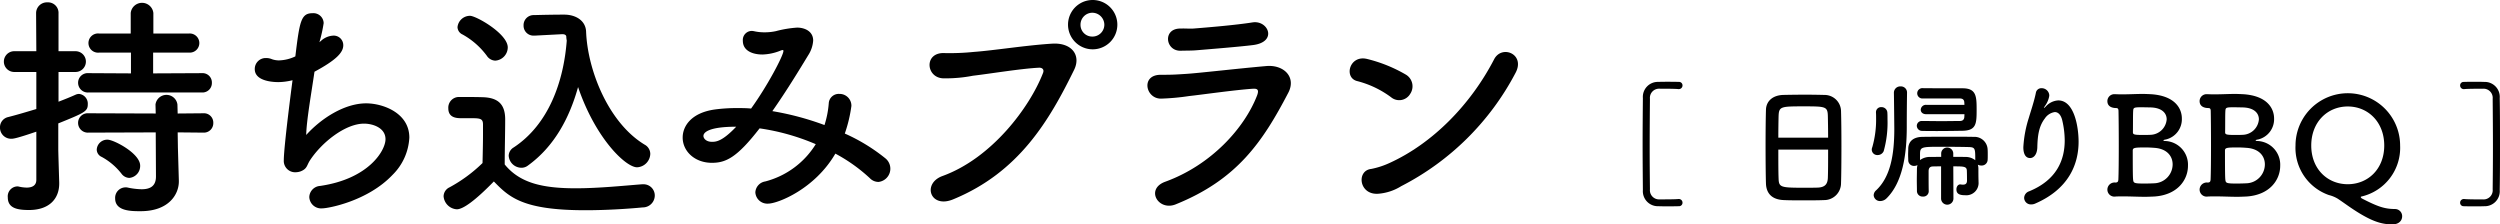
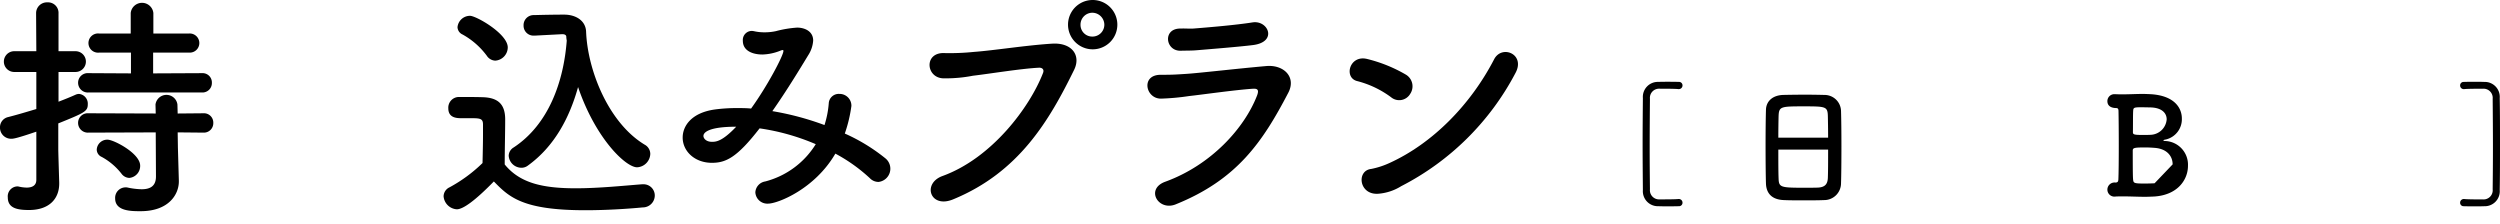
<svg xmlns="http://www.w3.org/2000/svg" width="423.732" height="38.03" viewBox="0 0 423.732 38.03">
  <g id="Сгруппировать_97" data-name="Сгруппировать 97" transform="translate(-11103.894 -2456.709)">
    <g id="Сгруппировать_96" data-name="Сгруппировать 96">
      <path id="Контур_298" data-name="Контур 298" d="M11110.052,2479.026c-3.278,1.119-3.879,1.2-4.2,1.2a1.878,1.878,0,0,1-1.959-1.919,1.764,1.764,0,0,1,1.4-1.76c1.56-.4,3.16-.879,4.759-1.36v-6.278h-3.8a1.761,1.761,0,0,1,0-3.52h3.8l-.039-6.4a1.834,1.834,0,0,1,1.919-1.88,1.781,1.781,0,0,1,1.88,1.88v6.4h2.881a1.76,1.76,0,0,1,0,3.52h-2.881v5.039c1.04-.4,2.04-.8,2.921-1.2a1.557,1.557,0,0,1,.56-.121,1.656,1.656,0,0,1,1.479,1.76c0,1.2-.561,1.44-5,3.239v4.36c0,.64.119,4.279.159,5.68v.159c0,2.519-1.64,4.479-5.118,4.479-2.12,0-3.6-.359-3.6-2.159a1.683,1.683,0,0,1,1.561-1.84,1.106,1.106,0,0,1,.359.04,6.214,6.214,0,0,0,1.28.16c.839,0,1.639-.28,1.639-1.32Zm8.839-6.64a1.651,1.651,0,0,1-1.76-1.639,1.63,1.63,0,0,1,1.76-1.64l7.2.04v-3.52h-5.4a1.629,1.629,0,1,1,0-3.239h5.358v-3.479a1.931,1.931,0,0,1,3.839,0v3.479h6.079a1.622,1.622,0,1,1,0,3.239h-6.119v3.52l8.279-.04a1.583,1.583,0,0,1,1.68,1.64,1.6,1.6,0,0,1-1.68,1.639Zm15.117,6.76.04,2.6.16,5.6v.12c0,2.2-1.719,5.039-6.478,5.039-1.6,0-4.319,0-4.319-2.16a1.775,1.775,0,0,1,1.759-1.879,1.507,1.507,0,0,1,.4.04,12.183,12.183,0,0,0,2.319.28c1.4,0,2.44-.48,2.44-2.159l-.04-7.479-11.4.04a1.652,1.652,0,0,1-1.76-1.641,1.629,1.629,0,0,1,1.76-1.639l11.4.04-.04-1.52a1.874,1.874,0,0,1,3.718,0l.04,1.52,4.36-.04a1.582,1.582,0,0,1,1.679,1.639,1.6,1.6,0,0,1-1.679,1.641Zm-9.557,6.958a10.768,10.768,0,0,0-3.321-2.8,1.375,1.375,0,0,1-.839-1.24,1.782,1.782,0,0,1,1.839-1.68c1.04,0,5.521,2.32,5.521,4.4a2.03,2.03,0,0,1-1.841,2.08A1.718,1.718,0,0,1,11124.451,2486.1Z" />
-       <path id="Контур_299" data-name="Контур 299" d="M11158.395,2463.548a3.3,3.3,0,0,1,1.961-.8,1.618,1.618,0,0,1,1.72,1.639c0,1.239-1.241,2.52-4.88,4.48-.521,3.6-1.36,8.318-1.4,10.717,2.521-2.8,6.48-5.359,10.159-5.359,2.8,0,7.319,1.6,7.319,5.8a9.543,9.543,0,0,1-2.841,6.318c-4.238,4.48-10.958,5.679-11.878,5.679a2.012,2.012,0,0,1-2.238-1.919,1.961,1.961,0,0,1,1.839-1.88c8.238-1.2,11.078-6,11.078-7.919s-2.119-2.639-3.64-2.639c-3.2,0-7.238,3.239-9.2,6.279-.52.84-.438,1.359-1.52,1.8a2.612,2.612,0,0,1-.839.16,1.922,1.922,0,0,1-2.039-2.04c0-1.12.359-4.959,1.479-13.558a10.421,10.421,0,0,1-2.4.32c-1.16,0-4-.24-4-2.2a1.85,1.85,0,0,1,1.88-1.88,2.508,2.508,0,0,1,1.04.2,3.58,3.58,0,0,0,1.2.2,6.9,6.9,0,0,0,2.759-.68c.719-5.959.96-7.319,2.919-7.319a1.737,1.737,0,0,1,1.88,1.679,24.761,24.761,0,0,1-.72,3.24Z" />
      <path id="Контур_300" data-name="Контур 300" d="M11181.318,2492.183a2.4,2.4,0,0,1-2.239-2.2,1.713,1.713,0,0,1,1-1.52,25.037,25.037,0,0,0,5.6-4.12c.04-1.8.08-3.359.08-4.879v-1.639c0-.96-.4-1.08-1.84-1.08h-1.759c-.84,0-2.28-.04-2.28-1.68a1.809,1.809,0,0,1,1.76-1.919c1.44,0,2.76,0,4.079.04,2.6.079,3.8,1.2,3.8,3.759,0,2.319-.08,5.079-.08,7.638,2.561,3.16,6.439,4.04,12.038,4.04,3.92,0,8.119-.44,11.238-.68h.2a1.9,1.9,0,0,1,1.96,1.92,2.028,2.028,0,0,1-2.04,2c-2.48.239-6.12.479-9.719.479-10.6,0-12.917-2.2-15.518-4.879C11184.477,2490.664,11182.4,2492.183,11181.318,2492.183Zm5.079-26.035a12.8,12.8,0,0,0-4.119-3.6,1.413,1.413,0,0,1-.84-1.24,2.134,2.134,0,0,1,2.118-1.919c1.04,0,6.4,3.039,6.4,5.359a2.271,2.271,0,0,1-2.121,2.24A1.793,1.793,0,0,1,11186.4,2466.148Zm8.078-3.4h-.119a1.68,1.68,0,0,1-1.721-1.72,1.7,1.7,0,0,1,1.761-1.76c1.52-.04,3.4-.08,5.118-.08,1.959,0,3.64,1,3.72,2.88.239,6.478,3.76,15.436,9.919,19.156a1.8,1.8,0,0,1,.96,1.56,2.353,2.353,0,0,1-2.24,2.28c-1.92,0-7.04-4.88-10-13.6-1.48,5.319-4.08,10.118-8.519,13.318a1.778,1.778,0,0,1-1.12.36,2.175,2.175,0,0,1-2.119-2.04,1.682,1.682,0,0,1,.84-1.4c5.959-3.92,8.478-11.2,9-18.118a3.937,3.937,0,0,1-.08-.679c0-.16-.161-.4-.64-.4h-.08Z" />
      <path id="Контур_301" data-name="Контур 301" d="M11234.08,2491.223a2.034,2.034,0,0,1-2.161-1.919,1.984,1.984,0,0,1,1.68-1.84,14.3,14.3,0,0,0,8.56-6.319,37.747,37.747,0,0,0-9.52-2.68c-3.839,4.96-5.719,5.84-8.078,5.84-2.96,0-4.959-2-4.959-4.279,0-1.96,1.48-4.2,5.439-4.76a28.093,28.093,0,0,1,3.719-.24c.8,0,1.6,0,2.44.08,2.8-3.879,5.479-9,5.479-9.758,0-.12-.04-.16-.12-.16a1.232,1.232,0,0,0-.319.08,8.788,8.788,0,0,1-3.119.68c-1.68,0-3.32-.64-3.32-2.32a1.534,1.534,0,0,1,1.521-1.679,2.737,2.737,0,0,1,.519.08,8.2,8.2,0,0,0,1.68.159,9.053,9.053,0,0,0,1.881-.2,18.773,18.773,0,0,1,3.6-.6c1.2,0,2.719.561,2.719,2.2a5.183,5.183,0,0,1-.84,2.48c-1.36,2.239-3.639,6-6.079,9.478a48,48,0,0,1,8.838,2.36,16.14,16.14,0,0,0,.722-3.68,1.692,1.692,0,0,1,1.8-1.6,2,2,0,0,1,2.04,2.041,23.955,23.955,0,0,1-1.12,4.678,30.773,30.773,0,0,1,6.879,4.2,2.258,2.258,0,0,1-1.16,4,2.034,2.034,0,0,1-1.479-.64,27.825,27.825,0,0,0-5.84-4.159C11242,2488.744,11235.719,2491.223,11234.08,2491.223Zm-10.959-11.477c0,.439.479,1,1.439,1,.681,0,1.721-.04,4.119-2.56C11223.321,2478.186,11223.121,2479.465,11223.121,2479.746Z" />
      <path id="Контур_302" data-name="Контур 302" d="M11263.632,2486.544c8.4-3.04,14.8-11.677,17.037-17.437.281-.68-.2-.96-.719-.92-3.08.16-8.4,1.04-11.158,1.36a24.346,24.346,0,0,1-5.04.44c-2.96-.12-3.279-4.479.28-4.279a40.03,40.03,0,0,0,4.92-.2c3.358-.24,8.8-1.12,13.276-1.4,3.359-.2,4.92,2,3.721,4.439-4.2,8.559-9.319,17.358-20.518,21.956C11261.552,2492.1,11260.153,2487.824,11263.632,2486.544Zm25.4-21.476a4.18,4.18,0,0,1,0-8.359,4.18,4.18,0,1,1,0,8.359Zm0-6.2a2.015,2.015,0,0,0-2,2.04,1.98,1.98,0,0,0,2,2,2.015,2.015,0,0,0,2.04-2A2.049,2.049,0,0,0,11289.028,2458.869Z" />
      <path id="Контур_303" data-name="Контур 303" d="M11303.171,2491.343c-2.959,1.2-5.2-2.6-1.759-3.839,7.8-2.839,13.437-9.119,15.557-14.637.321-.88.12-1.16-.679-1.12-3.081.2-8.919,1.04-10.839,1.24a39.766,39.766,0,0,1-4.759.439c-2.641.04-3.48-4.039-.08-4.039,2.04,0,2.519-.04,4.4-.16,1.96-.12,8.879-.92,13.479-1.319,2.96-.281,5.159,1.84,3.76,4.518C11317.889,2480.786,11313.57,2487.144,11303.171,2491.343Zm4-26.155c-1.319.12-1.519.08-3.2.12-2.519.04-3.039-3.68-.12-3.76,1.481-.04,1.6.08,2.8-.04,2.04-.16,6.759-.559,9.518-1,2.68-.439,4.32,3.321.081,3.84C11314.089,2464.628,11308.611,2465.068,11307.17,2465.188Z" />
      <path id="Контур_304" data-name="Контур 304" d="M11339.667,2473.187a16.488,16.488,0,0,0-5.678-2.72c-2.4-.52-1.4-4.519,1.639-3.759a24.562,24.562,0,0,1,6.6,2.679,2.3,2.3,0,0,1,.681,3.239A2.159,2.159,0,0,1,11339.667,2473.187Zm1.72,15.077a8.559,8.559,0,0,1-3.839,1.279c-3.319.281-3.8-3.918-1.24-4.2a13.734,13.734,0,0,0,3.08-1c7.238-3.279,13.719-9.8,17.757-17.6,1.319-2.52,5.358-.84,3.6,2.359A45.13,45.13,0,0,1,11341.387,2488.264Z" />
      <path id="Контур_305" data-name="Контур 305" d="M11388.353,2490.439h.093a.617.617,0,0,1,.621.62.585.585,0,0,1-.621.6c-.69.022-1.312.022-1.954.022-.484,0-.966,0-1.519-.022a2.543,2.543,0,0,1-2.622-2.737c-.021-2.552-.046-5.173-.046-7.8s.024-5.242.046-7.794a2.542,2.542,0,0,1,2.622-2.737c.553-.023,1.034-.023,1.519-.023.643,0,1.264,0,1.954.023a.585.585,0,0,1,.621.6.618.618,0,0,1-.621.621h-.093c-.138-.023-.781-.069-3.174-.069a1.552,1.552,0,0,0-1.632,1.7c-.022,2.713-.046,5.587-.046,8.438,0,2.346.023,4.692.046,6.922a1.55,1.55,0,0,0,1.632,1.7C11387.571,2490.507,11388.215,2490.461,11388.353,2490.439Z" />
      <path id="Контур_306" data-name="Контур 306" d="M11413.08,2490.623c-1.012.045-2.254.045-3.473.045-1.2,0-2.393,0-3.334-.045-2-.07-2.989-1.081-3.06-2.783-.046-1.5-.067-4-.067-6.507,0-2.231.021-4.485.067-6.025.046-1.472,1.15-2.437,2.875-2.507.873-.022,2.369-.046,3.84-.046,1.22,0,2.414.024,3.2.046a2.791,2.791,0,0,1,2.806,2.691c.046,1.4.069,3.7.069,6,0,2.529-.023,5.058-.069,6.277A2.852,2.852,0,0,1,11413.08,2490.623Zm.667-10.579c0-1.448-.024-2.782-.046-3.7-.047-1.586-.393-1.609-4.071-1.609-3.886,0-4.208.023-4.277,1.609-.022.944-.046,2.254-.046,3.7Zm-8.44,2.025c0,1.931,0,3.77.046,4.875.047,1.494.3,1.586,4.208,1.586.9,0,1.816,0,2.415-.023,1.287-.046,1.679-.644,1.726-1.632.046-1.15.046-2.967.046-4.806Z" />
-       <path id="Контур_307" data-name="Контур 307" d="M11422.132,2482.988a.933.933,0,0,1-.988-.9,1.062,1.062,0,0,1,.093-.436,16.981,16.981,0,0,0,.643-4.9c0-.321,0-.643-.021-.92v-.091a.855.855,0,0,1,.92-.874.984.984,0,0,1,1.012.989c.021.3.021.689.021,1.081a17.848,17.848,0,0,1-.644,5.381A1.1,1.1,0,0,1,11422.132,2482.988Zm4.991-10.555c-.024,1.541-.046,3.772-.046,5.611v.23c0,4.714-.737,9.383-3.4,12.026a1.528,1.528,0,0,1-1.081.484,1.062,1.062,0,0,1-1.127-.99,1.147,1.147,0,0,1,.414-.827c2.461-2.3,3.082-6.117,3.082-10.417,0-.3-.046-4.944-.069-6.093v-.024a1.073,1.073,0,0,1,1.127-1.08,1.036,1.036,0,0,1,1.1,1.058Zm5.771,12.464c-.46,0-.92.022-1.355.022-.53,0-.759.277-.759.806v.942c0,.783,0,1.61.021,2.438a.909.909,0,0,1-.987.92.942.942,0,0,1-1.013-.92c0-.6-.022-1.219-.022-1.862s.022-1.288.022-1.886a2.925,2.925,0,0,1,.092-.667,1.15,1.15,0,0,1-.552.138.958.958,0,0,1-1.011-.943c0-.3-.024-.621-.024-.943,0-.345.024-.713.024-1.08.045-1.173.828-1.932,2.414-1.955,1.334-.023,3.219-.023,5.036-.023,1.334,0,2.621,0,3.655.023a2.229,2.229,0,0,1,2.347,2.116c.021.3.021.62.021.919,0,.322,0,.621-.021.9a1,1,0,0,1-1.081.92,1.191,1.191,0,0,1-.576-.138,2.593,2.593,0,0,1,.093.758c0,.645,0,1.288.023,2.024v.115a2.077,2.077,0,0,1-2.277,2.276c-.941,0-1.471-.229-1.471-.988,0-.414.229-.85.667-.85.046,0,.091.022.137.022a1.533,1.533,0,0,0,.323.023c.344,0,.667-.115.667-.69,0,0,0-.988-.024-1.609,0-.8-.481-.8-2.3-.8l.024,5.449a1.047,1.047,0,1,1-2.094,0Zm-2.506-8.83c-.644,0-.942-.368-.942-.759a.87.87,0,0,1,.942-.828h6.461c0-.184-.021-.345-.021-.46-.046-.46-.323-.621-.783-.621h-6.23a.879.879,0,1,1,.021-1.747c1.956.022,4.968.022,6.715.022,2.323,0,2.368,1.4,2.368,3.634,0,2.322-.045,3.519-2.368,3.565-1.287.022-2.828.045-4.276.045-.92,0-1.793,0-2.553-.023a.885.885,0,0,1-.942-.851.828.828,0,0,1,.9-.828h.023c.966,0,2.138.024,3.288.024,1.127,0,2.254-.024,3.058-.024.46,0,.737-.183.783-.643,0-.138.021-.323.021-.506Zm8.3,7.772c0-2,0-2.184-1.2-2.208-.944-.022-2.738-.046-4.324-.046-3.84,0-3.84,0-3.84,1.5v.758a2.766,2.766,0,0,1,1.817-.529c.552,0,1.148-.022,1.77-.022v-.6a1.024,1.024,0,0,1,2.046,0v.6c.691,0,1.358,0,2,.022a2.571,2.571,0,0,1,1.726.552Z" />
-       <path id="Контур_308" data-name="Контур 308" d="M11448.146,2491.359a1.14,1.14,0,0,1-1.174-1.127,1.227,1.227,0,0,1,.852-1.1c4.714-1.93,6.024-5.357,6.024-8.623a15.12,15.12,0,0,0-.391-3.288c-.23-1.08-.736-1.517-1.288-1.517a2.458,2.458,0,0,0-1.7,1.1c-.987,1.288-1.218,2.852-1.264,4.9-.046,1.241-.645,1.794-1.219,1.794-1.15,0-1.15-1.519-1.15-1.84a19.755,19.755,0,0,1,.92-4.945c.345-1.172.919-2.851,1.2-4.253a.931.931,0,0,1,.966-.8,1.285,1.285,0,0,1,1.31,1.195c0,.07-.021.139-.021.207a4.02,4.02,0,0,1-.713,1.611c-.161.252-.186.344-.161.344.045,0,.183-.138.344-.3a3.048,3.048,0,0,1,2.07-.989c2.759,0,3.449,4.6,3.449,6.99,0,3.841-1.68,8.026-7.335,10.487A1.7,1.7,0,0,1,11448.146,2491.359Z" />
-       <path id="Контур_309" data-name="Контур 309" d="M11474.74,2484.8c0,2.414-1.794,4.989-5.772,5.22-.528.022-1.035.046-1.517.046-1.266,0-2.415-.07-3.68-.07-.414,0-.852,0-1.312.024a1.189,1.189,0,0,1-1.379-1.173,1.211,1.211,0,0,1,1.334-1.2h.045c.391,0,.46-.207.483-.507.047-.966.068-3.357.068-5.748s-.021-4.807-.046-5.841c0-.368-.091-.529-.414-.529-.667,0-1.471-.253-1.471-1.173a1.18,1.18,0,0,1,1.288-1.173h.114c.414.023.827.023,1.219.023,1.173,0,2.23-.069,3.381-.069.436,0,.9.024,1.379.046,4.07.254,5.243,2.415,5.243,4.116a3.526,3.526,0,0,1-2.737,3.565c-.367.046-.39.137-.39.161,0,.092.344.092.368.092A4.019,4.019,0,0,1,11474.74,2484.8Zm-2.6-.23c0-1.357-.92-2.645-3.058-2.8-.575-.047-1.058-.069-1.541-.069-1.839,0-2.162.046-2.162.528,0,3.933.024,4.622.07,4.99.068.53.229.6,1.931.6.621,0,1.266-.023,1.7-.046A3.225,3.225,0,0,0,11472.141,2484.575Zm-5.1-9.681c-1.4,0-1.564.023-1.587.6-.046.551-.024,2.3-.046,3.61,0,.391.138.483,1.654.483.438,0,.92,0,1.334-.023a2.833,2.833,0,0,0,2.736-2.621c0-1.058-.828-2.024-2.9-2.024C11468.232,2474.917,11467.634,2474.894,11467.037,2474.894Z" />
-       <path id="Контур_310" data-name="Контур 310" d="M11490.373,2484.8c0,2.414-1.794,4.989-5.772,5.22-.528.022-1.034.046-1.518.046-1.264,0-2.415-.07-3.679-.07-.414,0-.852,0-1.312.024a1.19,1.19,0,0,1-1.38-1.173,1.212,1.212,0,0,1,1.334-1.2h.046c.392,0,.46-.207.483-.507.047-.966.068-3.357.068-5.748s-.021-4.807-.046-5.841c0-.368-.092-.529-.414-.529-.667,0-1.472-.253-1.472-1.173a1.181,1.181,0,0,1,1.288-1.173h.115c.414.023.828.023,1.218.023,1.173,0,2.232-.069,3.381-.069.438,0,.9.024,1.38.046,4.07.254,5.242,2.415,5.242,4.116a3.524,3.524,0,0,1-2.736,3.565c-.366.046-.391.137-.391.161,0,.092.345.092.369.092A4.019,4.019,0,0,1,11490.373,2484.8Zm-2.6-.23c0-1.357-.921-2.645-3.06-2.8-.574-.047-1.057-.069-1.54-.069-1.84,0-2.162.046-2.162.528,0,3.933.024,4.622.07,4.99.069.53.229.6,1.931.6.621,0,1.266-.023,1.7-.046A3.226,3.226,0,0,0,11487.774,2484.575Zm-5.105-9.681c-1.4,0-1.562.023-1.586.6-.046.551-.024,2.3-.046,3.61,0,.391.137.483,1.655.483.437,0,.92,0,1.334-.023a2.832,2.832,0,0,0,2.735-2.621c0-1.058-.828-2.024-2.9-2.024C11483.865,2474.917,11483.267,2474.894,11482.669,2474.894Z" />
-       <path id="Контур_311" data-name="Контур 311" d="M11509.386,2494.739c-1.794,0-3.542-.46-6.922-2.737-.85-.575-1.632-1.149-2.368-1.632a5.5,5.5,0,0,0-1.471-.6,8.461,8.461,0,0,1-5.658-8.394,8.865,8.865,0,1,1,17.73,0,8.475,8.475,0,0,1-6.577,8.647c-.069.022-.092.046-.092.092,0,.091.161.229.229.253,2.759,1.425,3.863,1.748,5.541,1.77a1.207,1.207,0,0,1,1.243,1.242C11511.042,2494.049,11510.536,2494.739,11509.386,2494.739Zm-1.38-13.361c0-4-2.759-6.622-6.185-6.622s-6.187,2.621-6.187,6.622c0,3.979,2.759,6.554,6.187,6.554S11508.006,2485.357,11508.006,2481.378Z" />
+       <path id="Контур_309" data-name="Контур 309" d="M11474.74,2484.8c0,2.414-1.794,4.989-5.772,5.22-.528.022-1.035.046-1.517.046-1.266,0-2.415-.07-3.68-.07-.414,0-.852,0-1.312.024a1.189,1.189,0,0,1-1.379-1.173,1.211,1.211,0,0,1,1.334-1.2h.045c.391,0,.46-.207.483-.507.047-.966.068-3.357.068-5.748s-.021-4.807-.046-5.841c0-.368-.091-.529-.414-.529-.667,0-1.471-.253-1.471-1.173a1.18,1.18,0,0,1,1.288-1.173h.114c.414.023.827.023,1.219.023,1.173,0,2.23-.069,3.381-.069.436,0,.9.024,1.379.046,4.07.254,5.243,2.415,5.243,4.116a3.526,3.526,0,0,1-2.737,3.565c-.367.046-.39.137-.39.161,0,.092.344.092.368.092A4.019,4.019,0,0,1,11474.74,2484.8Zm-2.6-.23c0-1.357-.92-2.645-3.058-2.8-.575-.047-1.058-.069-1.541-.069-1.839,0-2.162.046-2.162.528,0,3.933.024,4.622.07,4.99.068.53.229.6,1.931.6.621,0,1.266-.023,1.7-.046Zm-5.1-9.681c-1.4,0-1.564.023-1.587.6-.046.551-.024,2.3-.046,3.61,0,.391.138.483,1.654.483.438,0,.92,0,1.334-.023a2.833,2.833,0,0,0,2.736-2.621c0-1.058-.828-2.024-2.9-2.024C11468.232,2474.917,11467.634,2474.894,11467.037,2474.894Z" />
      <path id="Контур_312" data-name="Контур 312" d="M11526.384,2488.806c.024-2.23.046-4.576.046-6.922,0-2.851-.021-5.725-.046-8.438a1.551,1.551,0,0,0-1.633-1.7c-2.39,0-3.035.046-3.172.069h-.092a.616.616,0,0,1-.621-.621.585.585,0,0,1,.621-.6c.688-.023,1.31-.023,1.954-.023.482,0,.966,0,1.517.023a2.541,2.541,0,0,1,2.623,2.737c.045,2.552.045,5.173.045,7.794s0,5.244-.045,7.8a2.542,2.542,0,0,1-2.623,2.737c-.551.022-1.034.022-1.517.022-.645,0-1.266,0-1.954-.022a.585.585,0,0,1-.621-.6.616.616,0,0,1,.621-.62h.092c.137.022.782.068,3.172.068A1.55,1.55,0,0,0,11526.384,2488.806Z" />
    </g>
  </g>
</svg>